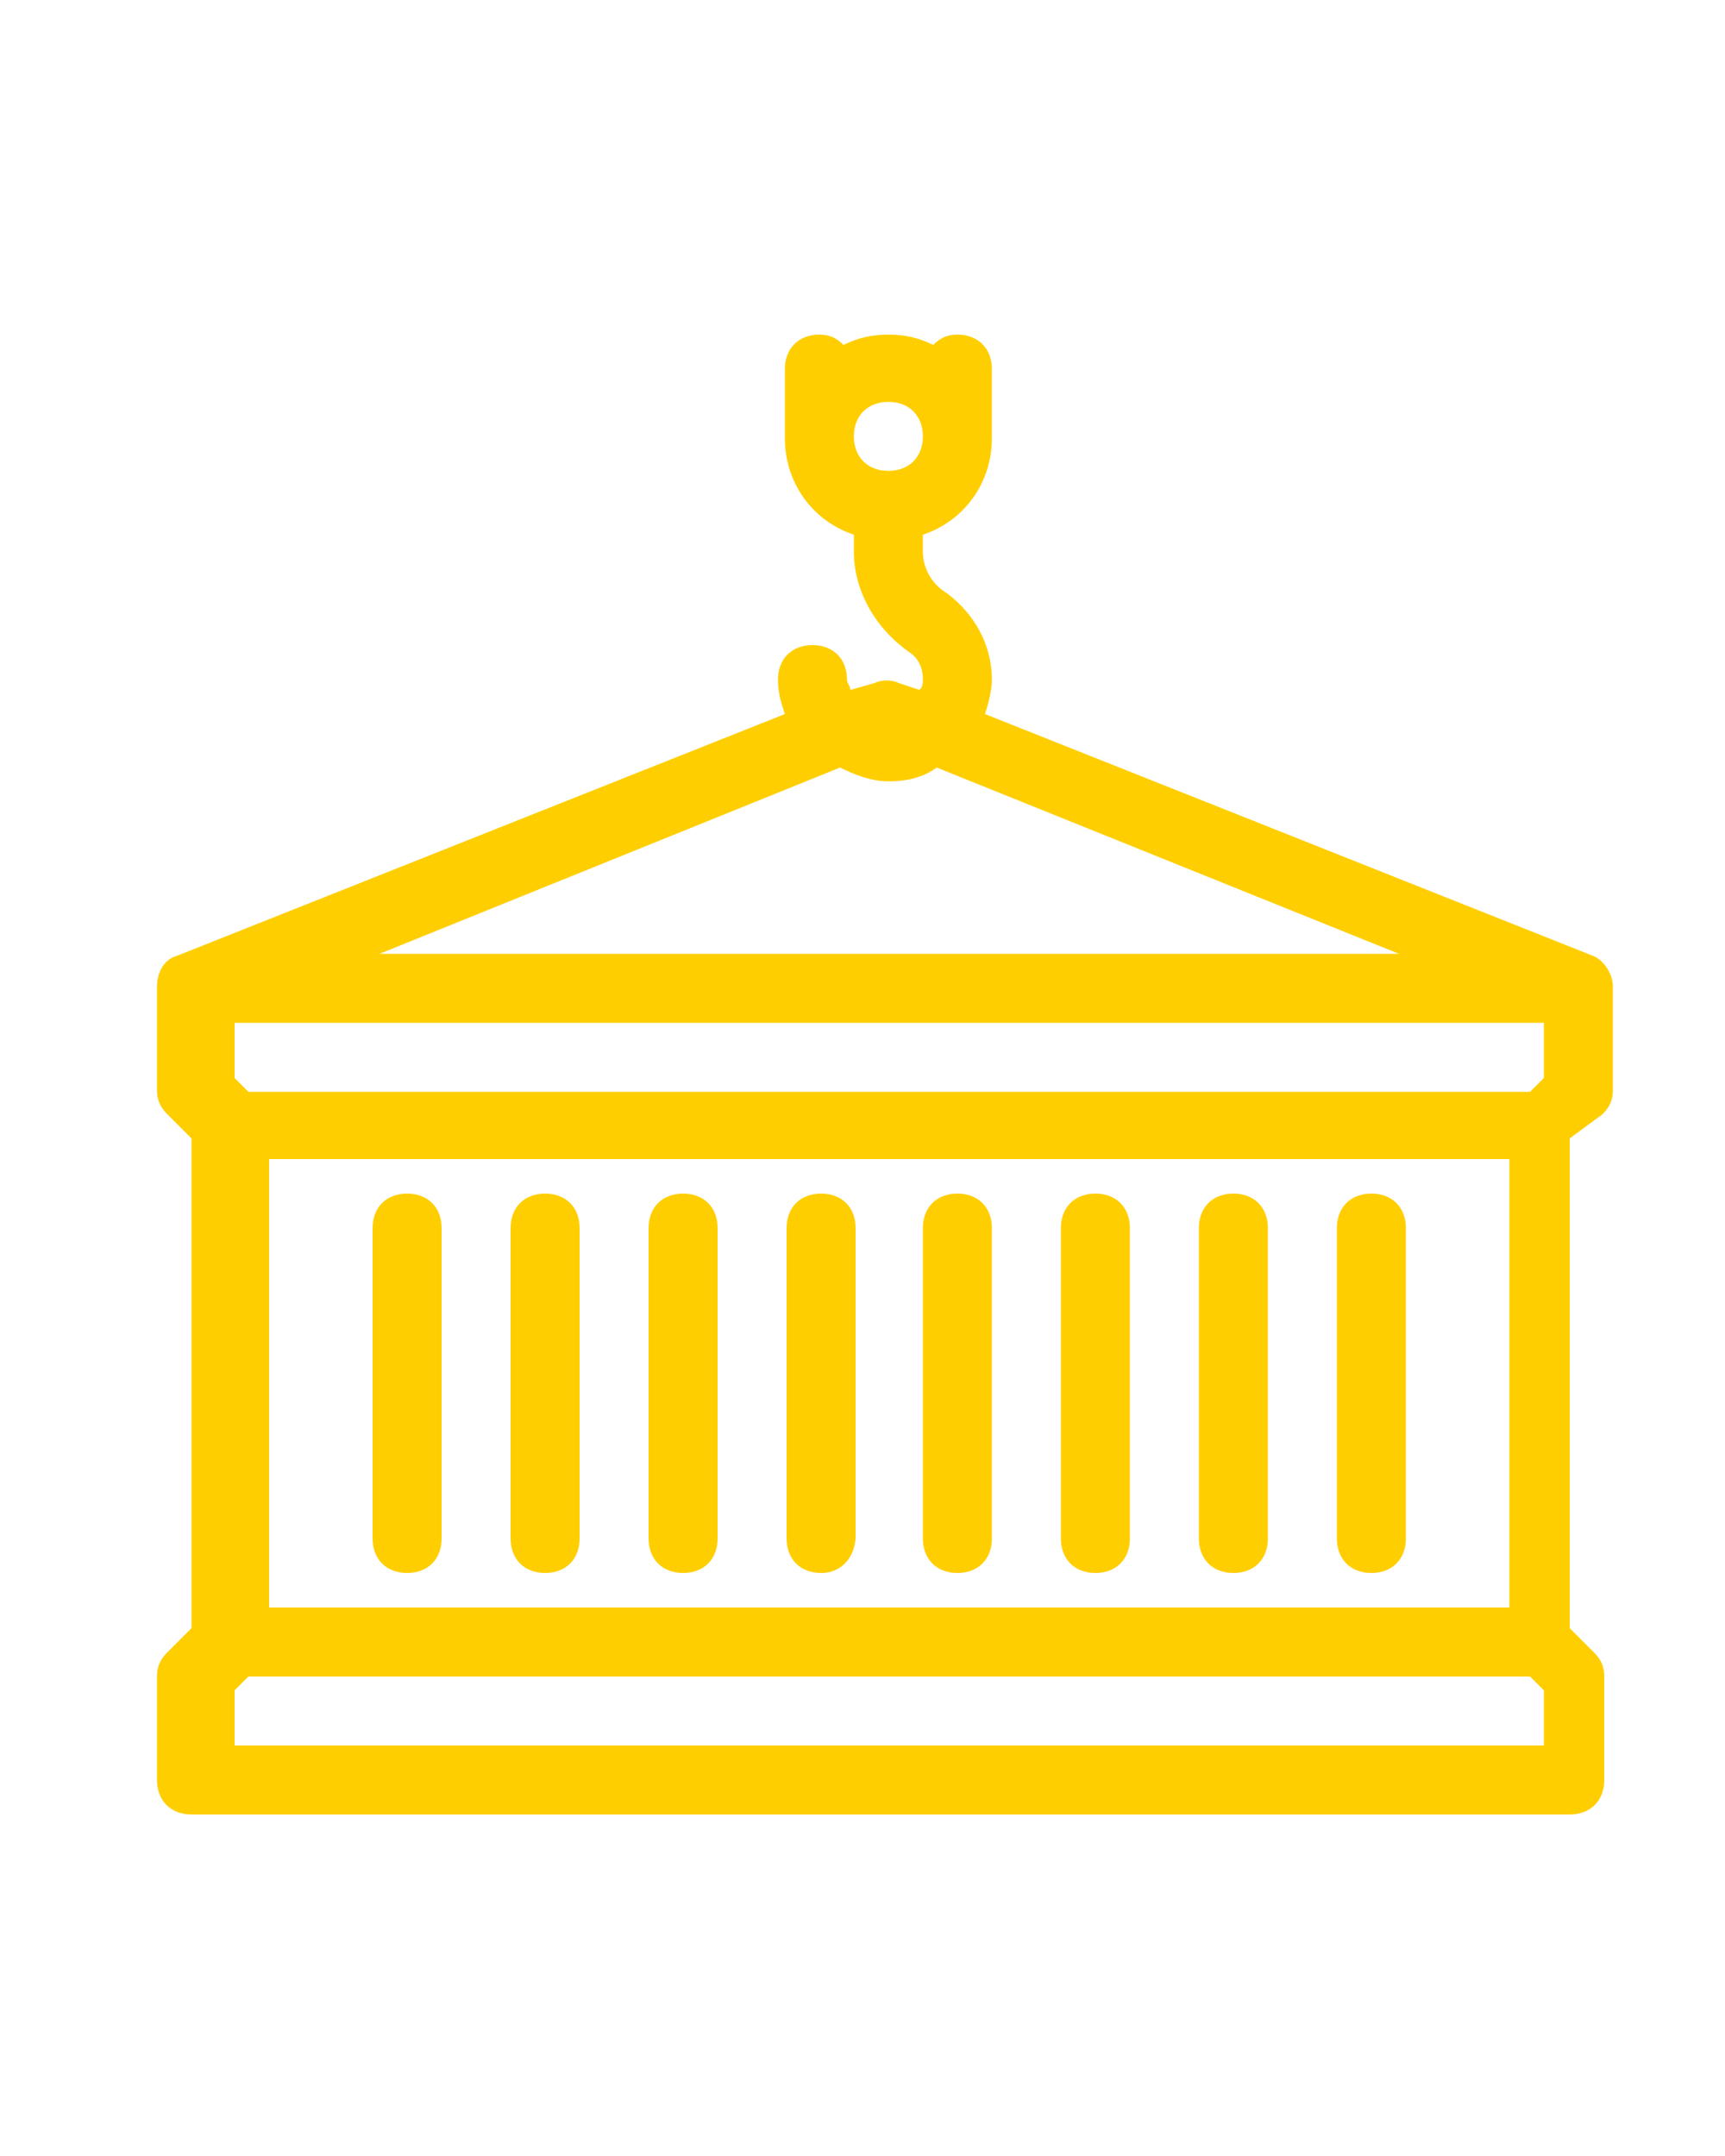
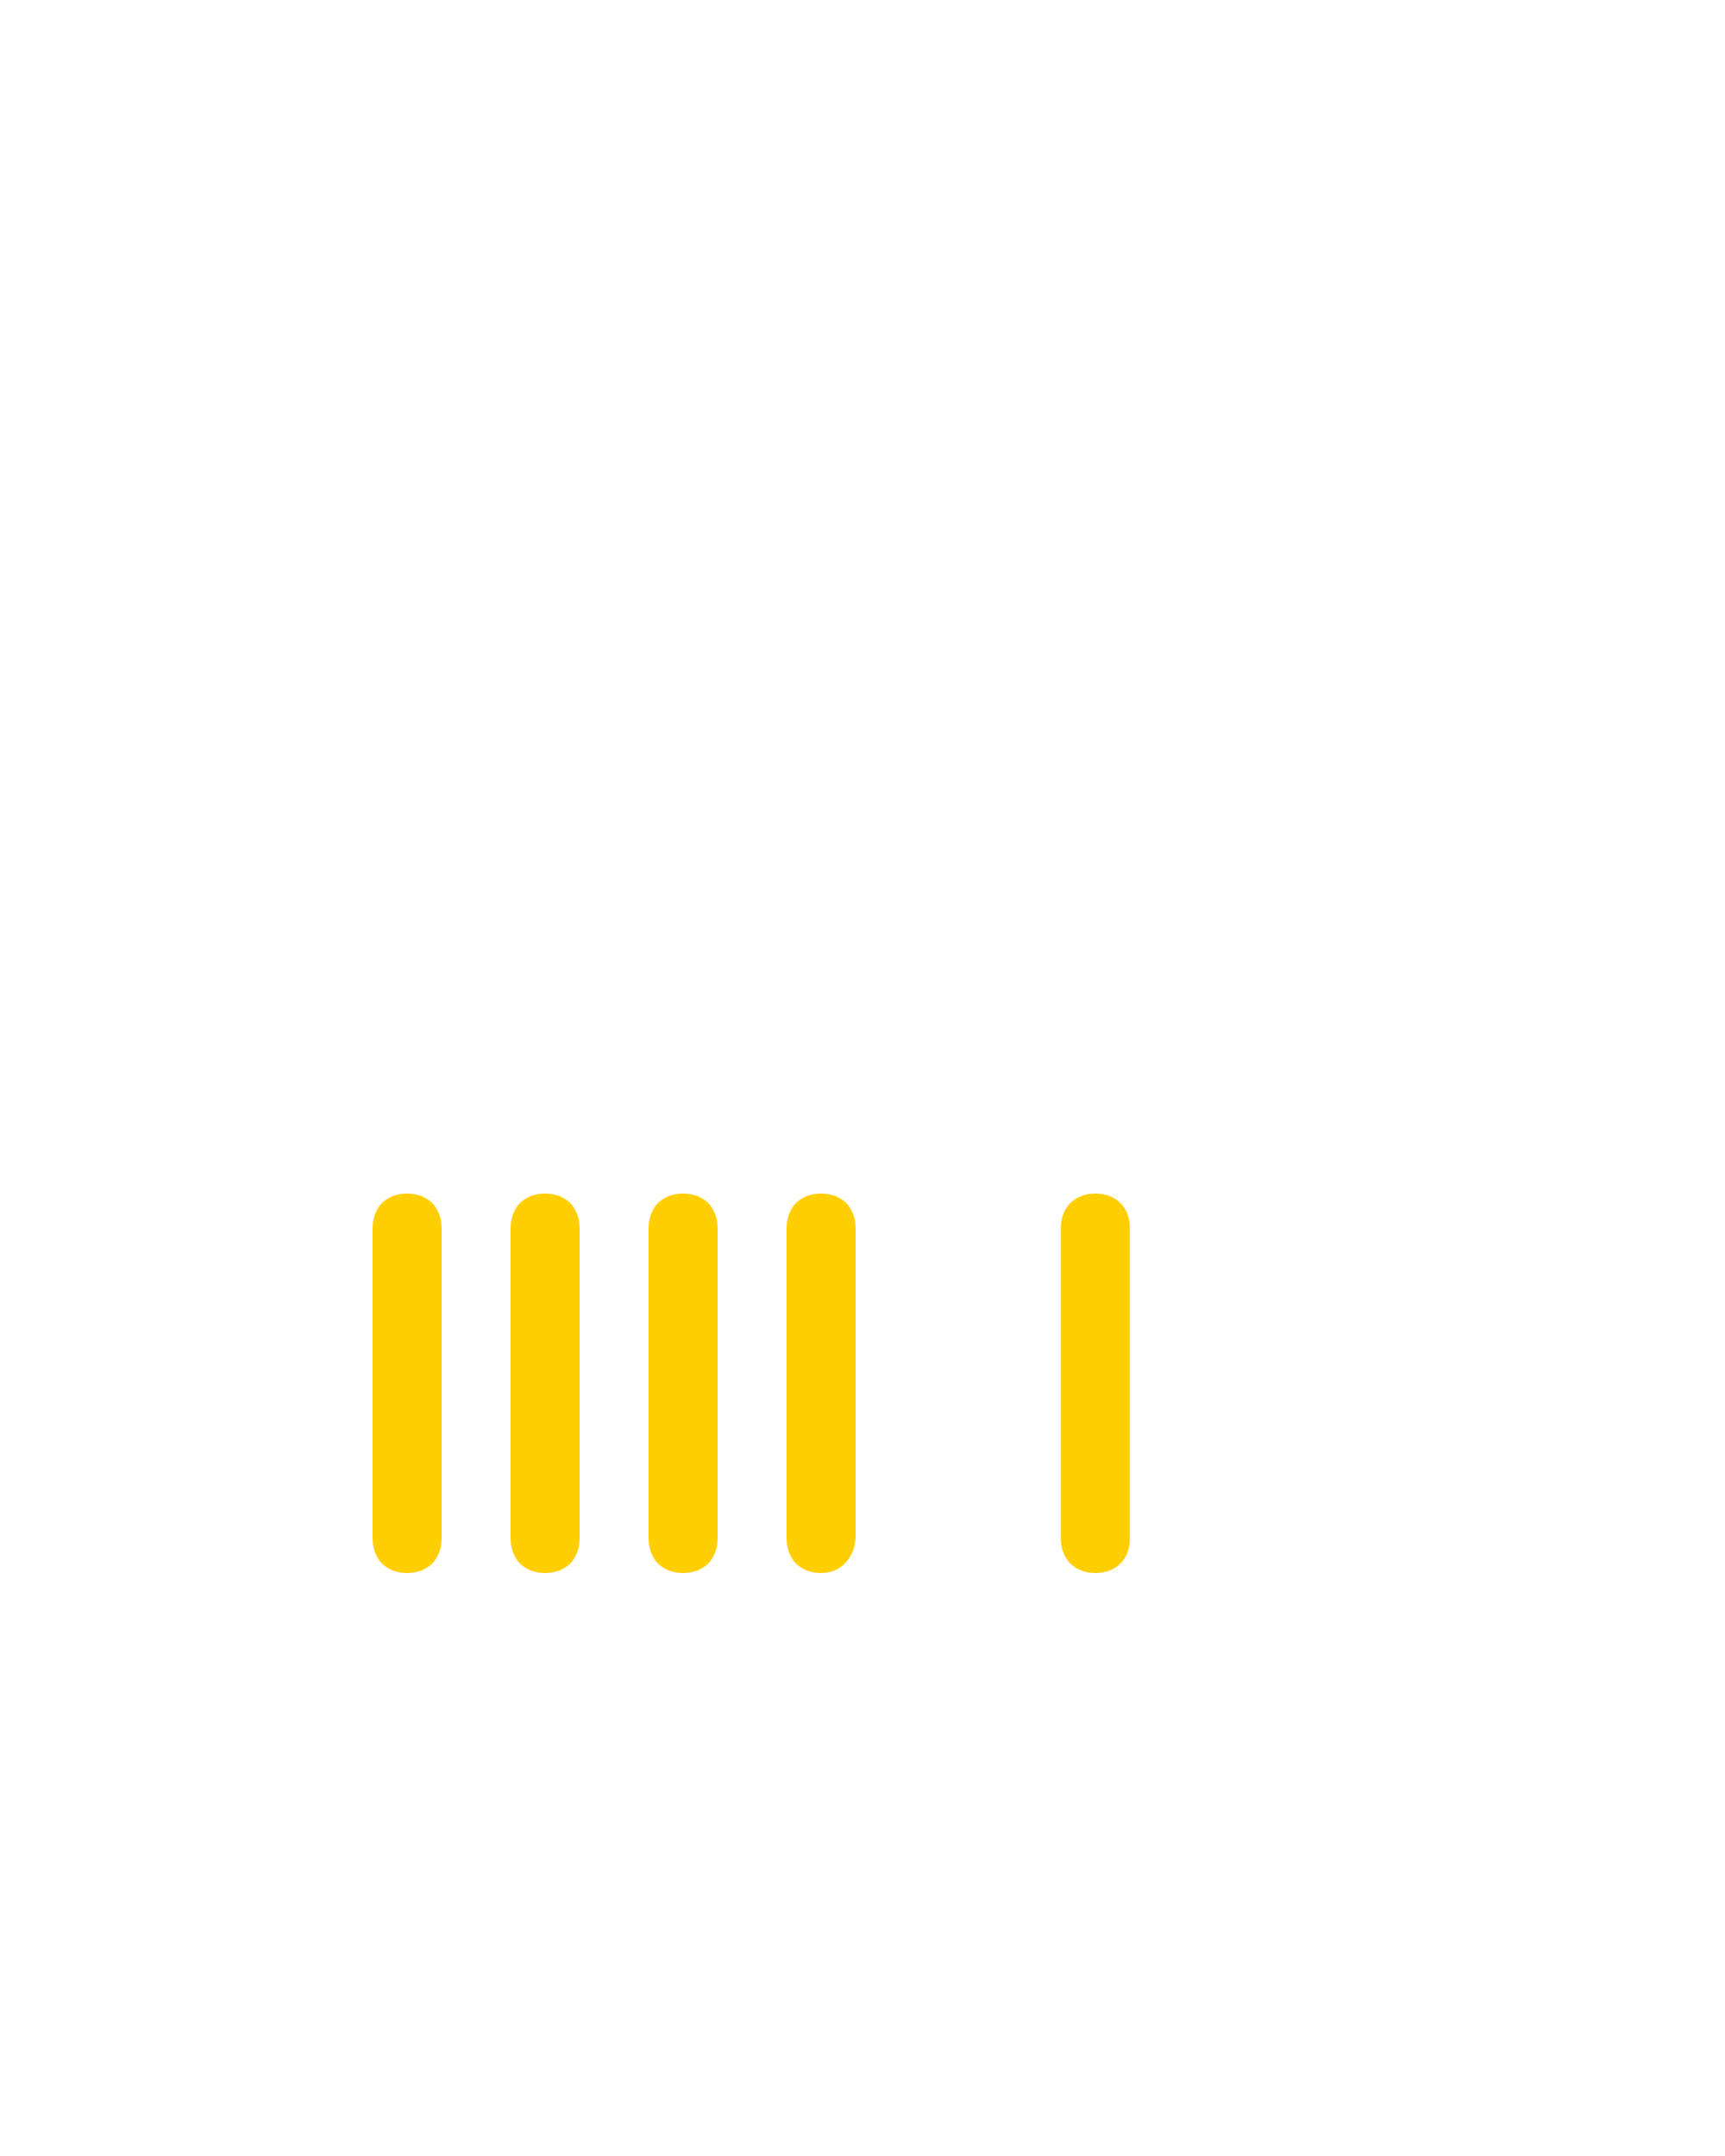
<svg xmlns="http://www.w3.org/2000/svg" version="1.1" id="Слой_1" x="0px" y="0px" viewBox="0 0 100 125" style="enable-background:new 0 0 100 125;" xml:space="preserve">
  <style type="text/css">
	.st0{fill:#FFCE00;}
</style>
  <g>
    <g>
      <g>
        <path class="st0" d="M47.6,91.2c-1.2,0-2-0.8-2-2v-18c0-1.2,0.8-2,2-2s2,0.8,2,2v18C49.5,90.4,48.7,91.2,47.6,91.2z" />
      </g>
      <g>
-         <path class="st0" d="M55.5,91.2c-1.2,0-2-0.8-2-2v-18c0-1.2,0.8-2,2-2s2,0.8,2,2v18C57.5,90.4,56.7,91.2,55.5,91.2z" />
-       </g>
+         </g>
      <g>
        <path class="st0" d="M63.5,91.2c-1.2,0-2-0.8-2-2v-18c0-1.2,0.8-2,2-2c1.2,0,2,0.8,2,2v18C65.5,90.4,64.7,91.2,63.5,91.2z" />
      </g>
      <g>
-         <path class="st0" d="M71.5,91.2c-1.2,0-2-0.8-2-2v-18c0-1.2,0.8-2,2-2s2,0.8,2,2v18C73.5,90.4,72.7,91.2,71.5,91.2z" />
-       </g>
+         </g>
      <g>
-         <path class="st0" d="M79.5,91.2c-1.2,0-2-0.8-2-2v-18c0-1.2,0.8-2,2-2s2,0.8,2,2v18C81.5,90.4,80.7,91.2,79.5,91.2z" />
-       </g>
+         </g>
      <g>
        <path class="st0" d="M23.6,91.2c-1.2,0-2-0.8-2-2v-18c0-1.2,0.8-2,2-2s2,0.8,2,2v18C25.6,90.4,24.8,91.2,23.6,91.2z" />
      </g>
      <g>
        <path class="st0" d="M31.6,91.2c-1.2,0-2-0.8-2-2v-18c0-1.2,0.8-2,2-2c1.2,0,2,0.8,2,2v18C33.6,90.4,32.8,91.2,31.6,91.2z" />
      </g>
      <g>
        <path class="st0" d="M39.6,91.2c-1.2,0-2-0.8-2-2v-18c0-1.2,0.8-2,2-2s2,0.8,2,2v18C41.6,90.4,40.8,91.2,39.6,91.2z" />
      </g>
-       <path class="st0" d="M92.9,64.6c0.4-0.4,0.6-0.8,0.6-1.4v-6c0-0.8-0.6-1.6-1.2-1.8l0,0l-35.2-14c0.2-0.6,0.4-1.4,0.4-2    c0-2-1-3.8-2.6-5c-1-0.6-1.4-1.6-1.4-2.4v-1c2.4-0.8,4-3,4-5.6v-4c0-1.2-0.8-2-2-2c-0.6,0-1,0.2-1.4,0.6c-0.8-0.4-1.6-0.6-2.6-0.6    c-1,0-1.8,0.2-2.6,0.6c-0.4-0.4-0.8-0.6-1.4-0.6c-1.2,0-2,0.8-2,2v4c0,2.6,1.6,4.8,4,5.6v1c0,2.2,1.2,4.4,3.2,5.8    c0.6,0.4,0.8,1,0.8,1.6c0,0.2,0,0.4-0.2,0.6l-1.2-0.4c-0.4-0.2-1-0.2-1.4,0l-1.4,0.4c0-0.2-0.2-0.4-0.2-0.6c0-1.2-0.8-2-2-2    s-2,0.8-2,2c0,0.8,0.2,1.4,0.4,2l-35.2,14l0,0c-0.8,0.2-1.2,1-1.2,1.8v6c0,0.6,0.2,1,0.6,1.4l1.4,1.4v28.4l-1.4,1.4    c-0.4,0.4-0.6,0.8-0.6,1.4v6c0,1.2,0.8,2,2,2h79.9c1.2,0,2-0.8,2-2v-6c0-0.6-0.2-1-0.6-1.4l-1.4-1.4V66L92.9,64.6z M15.6,93.2v-26    h71.9v26H15.6z M51.5,27.3c-1.2,0-2-0.8-2-2s0.8-2,2-2s2,0.8,2,2S52.7,27.3,51.5,27.3z M48.7,44.5c0.8,0.4,1.8,0.8,2.8,0.8    c1,0,2-0.2,2.8-0.8l26.8,10.8H22L48.7,44.5z M13.6,59.3h75.9v3.2l-0.8,0.8H14.4l-0.8-0.8V59.3L13.6,59.3z M89.5,101.2H13.6V98    l0.8-0.8h74.3l0.8,0.8V101.2L89.5,101.2z" />
    </g>
  </g>
</svg>